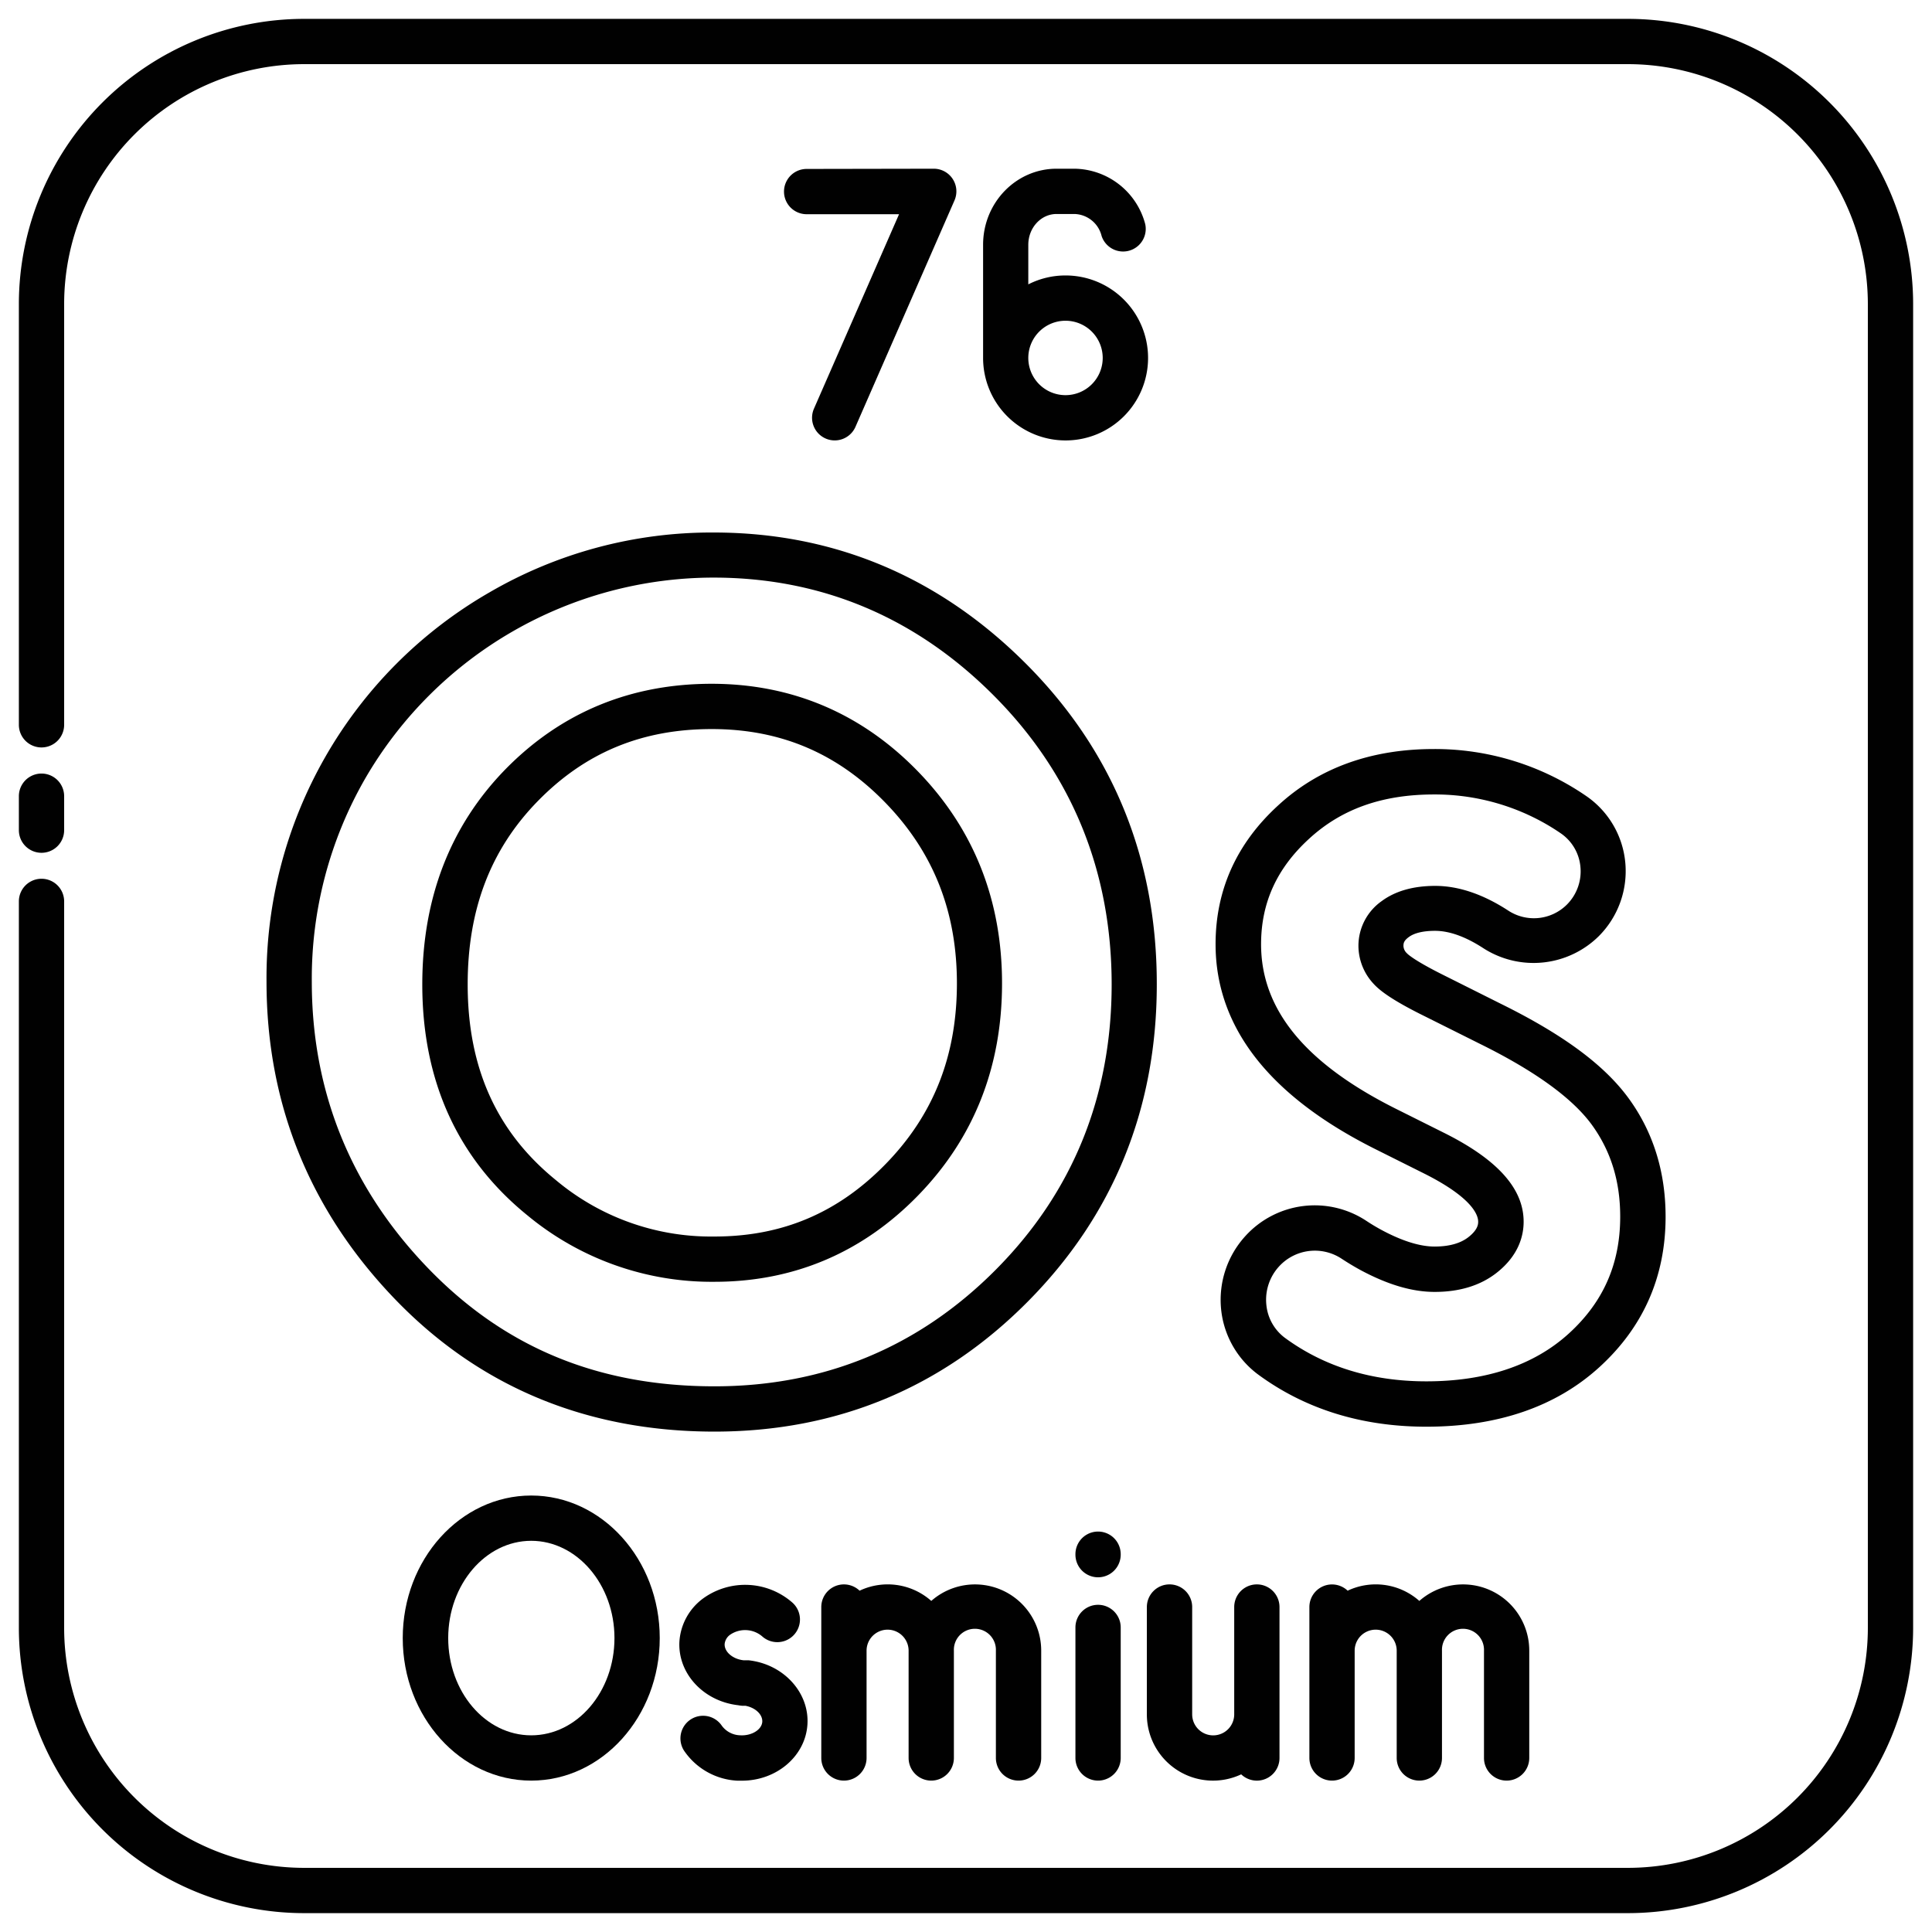
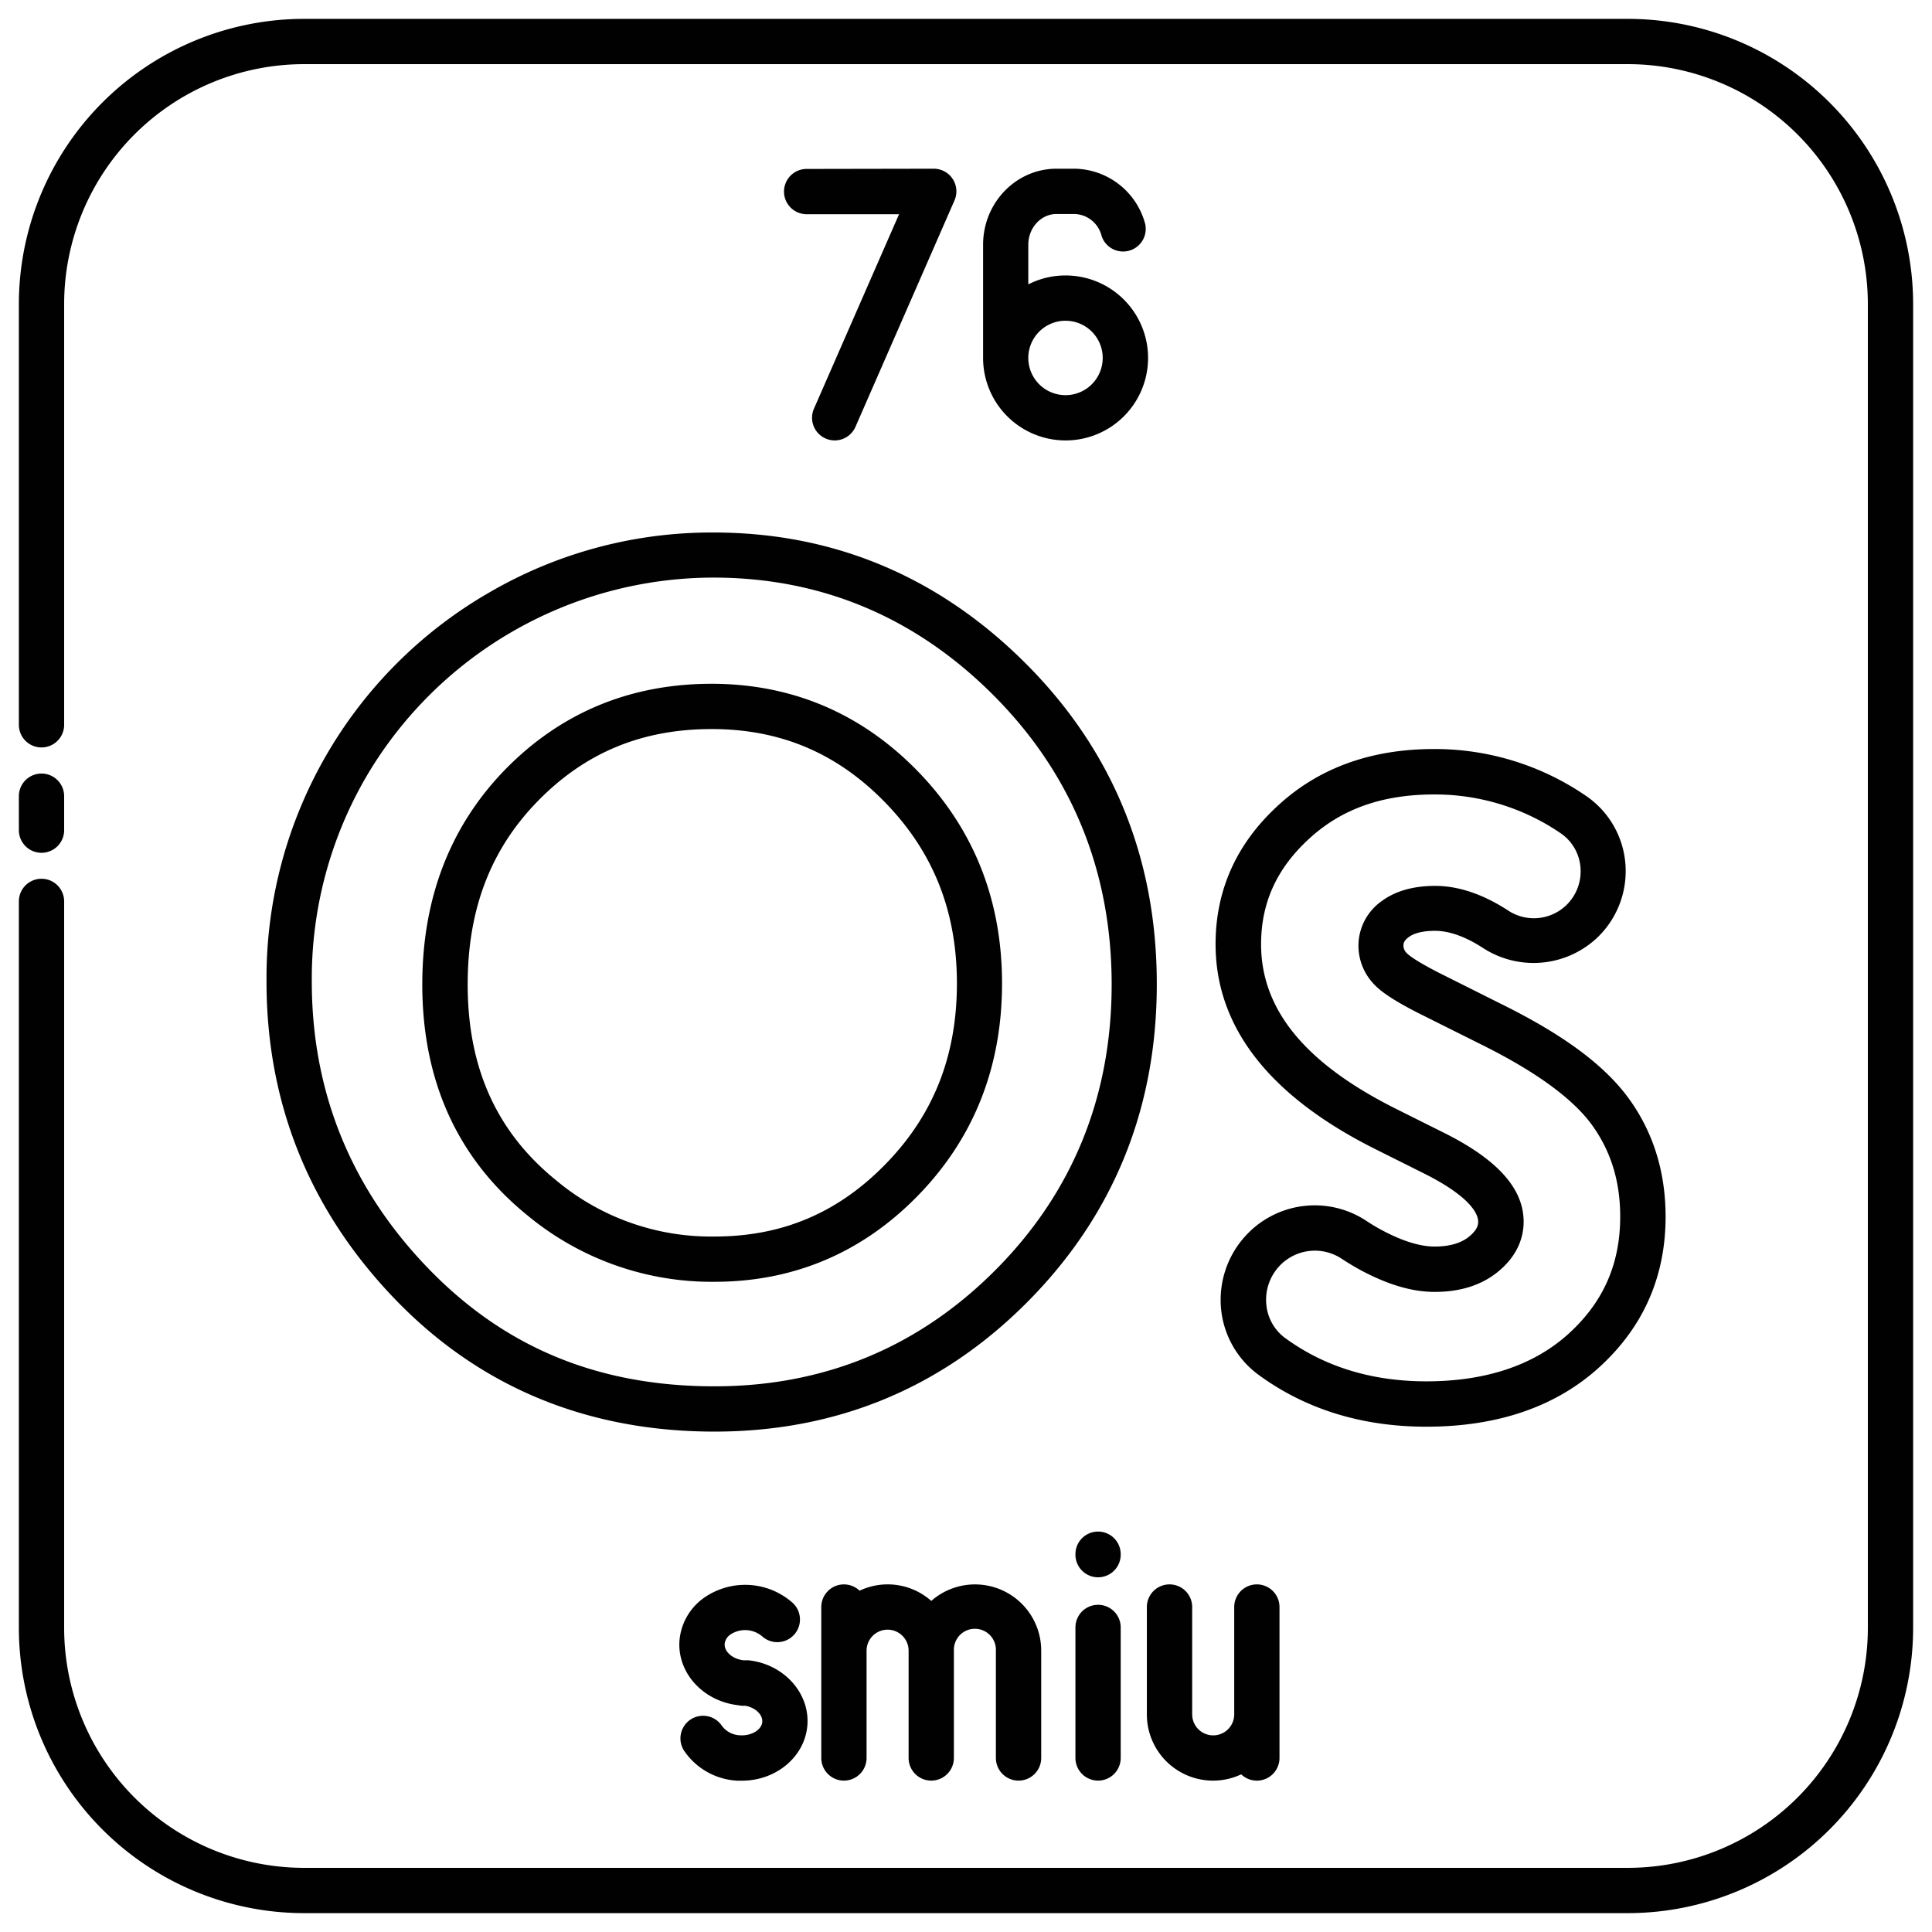
<svg xmlns="http://www.w3.org/2000/svg" xmlns:xlink="http://www.w3.org/1999/xlink" class="" xml:space="preserve" style="enable-background:new 0 0 512 512" viewBox="0 0 512 512" y="0" x="0" height="512" width="512" version="1.1">
  <g>
    <linearGradient gradientUnits="userSpaceOnUse" y2="504.41" y1="6.65" x2="422.01" x1="89.37" id="a">
      <stop offset="0" stop-color="#010101" stop-opacity="1" />
      <stop offset="1" stop-color="#010101" stop-opacity="1" />
    </linearGradient>
    <linearGradient y2="605.09" y1="107.33" x2="271.37" x1="-61.28" id="b" xlink:href="#a" />
    <linearGradient y2="536.87" y1="39.11" x2="373.44" x1="40.8" id="c" xlink:href="#a" />
    <linearGradient y2="537.02" y1="39.26" x2="373.22" x1="40.57" id="d" xlink:href="#a" />
    <linearGradient y2="458.24" y1="-39.52" x2="491.1" x1="158.45" id="e" xlink:href="#a" />
    <linearGradient y2="536.4" y1="38.64" x2="374.15" x1="41.51" id="f" xlink:href="#a" />
    <linearGradient y2="547.7" y1="49.94" x2="357.24" x1="24.59" id="g" xlink:href="#a" />
    <linearGradient y2="508.78" y1="11.02" x2="415.48" x1="82.83" id="h" xlink:href="#a" />
    <linearGradient y2="531.53" y1="33.77" x2="381.43" x1="48.79" id="i" xlink:href="#a" />
    <linearGradient y2="568.53" y1="70.77" x2="326.07" x1="-6.58" id="j" xlink:href="#a" />
    <linearGradient y2="590.37" y1="92.61" x2="293.39" x1="-39.25" id="k" xlink:href="#a" />
    <linearGradient y2="612.63" y1="114.87" x2="260.09" x1="-72.56" id="l" xlink:href="#a" />
    <linearGradient y2="437.91" y1="-59.85" x2="521.53" x1="188.89" id="m" xlink:href="#a" />
    <linearGradient y2="460.31" y1="-37.45" x2="488.01" x1="155.37" id="n" xlink:href="#a" />
    <g data-name="76 Osmium">
      <path data-original="url(#a)" opacity="1" d="M431.44 5H80.55A75.63 75.63 0 0 0 5 80.55v111.53a6 6 0 0 0 12 0V80.55A63.62 63.62 0 0 1 80.55 17h350.89A63.63 63.63 0 0 1 495 80.55v350.89A63.63 63.63 0 0 1 431.44 495H80.55A63.63 63.63 0 0 1 17 431.44V238.88a6 6 0 0 0-12 0v192.56A75.64 75.64 0 0 0 80.55 507h350.89A75.65 75.65 0 0 0 507 431.44V80.55A75.64 75.64 0 0 0 431.44 5z" fill="url(#a)" />
      <path data-original="url(#b)" opacity="1" d="M11 226a6 6 0 0 0 6-6v-9a6 6 0 0 0-12 0v9a6 6 0 0 0 6 6z" fill="url(#b)" />
      <path data-original="url(#c)" opacity="1" d="M129.69 157a117.89 117.89 0 0 0-59.06 103.16c0 32.22 11.36 60.42 33.77 83.84s51 35.39 84.95 35.39c32.39 0 60.33-11.58 83-34.43s34.21-51.13 34.21-84.07C306.6 227.66 295 199.08 272 176s-50.89-34.88-82.89-34.88A117 117 0 0 0 129.69 157zM294.6 260.89c0 29.66-10.33 55.1-30.72 75.61s-45.45 30.89-74.53 30.89c-30.92 0-55.88-10.36-76.28-31.69-20.2-21.1-30.44-46.52-30.44-75.54a106.32 106.32 0 0 1 14.15-53.84 106.81 106.81 0 0 1 92.28-53.25c28.69 0 53.71 10.55 74.38 31.34S294.6 231 294.6 260.89z" fill="url(#c)" />
      <path data-original="url(#d)" opacity="1" d="M134 203.81c-14.66 15-22.09 34.17-22.09 57.08 0 25.62 9.38 46.21 27.87 61.2a76.54 76.54 0 0 0 49.54 17.6c21 0 39.21-7.7 54-22.9s22.23-34.06 22.23-56.19-7.53-41-22.37-56.25-33.26-23.14-54.6-23.14c-21.49 0-39.85 7.6-54.58 22.6zm119.59 56.79c0 19.16-6.16 34.8-18.83 47.82s-27.48 19.27-45.41 19.27a63.94 63.94 0 0 1-42-14.92C131.61 300 123.94 283 123.94 260.89c0-19.94 6.1-35.86 18.67-48.68s27.57-19 46-19c18.22 0 33.26 6.38 46 19.49s18.98 28.84 18.98 47.9z" fill="url(#d)" />
      <path data-original="url(#e)" opacity="1" d="M373.35 248.33c1.44-1.08 3.84-1.65 6.94-1.65 3.78 0 8.06 1.53 12.71 4.54a24.6 24.6 0 0 0 30.66-3.09 24.39 24.39 0 0 0 7.06-19.52A24.06 24.06 0 0 0 420.43 211 70.81 70.81 0 0 0 380 198.5c-16.62 0-30.53 5-41.34 15-11 10.08-16.52 22.43-16.52 36.72 0 21.89 14.13 40.11 42 54.14l13.46 6.73c12.76 6.44 14.13 11 14.13 12.66 0 .57 0 2.07-2.55 4.08-2.12 1.67-5.15 2.52-9 2.52s-8.56-1.46-13.95-4.34a51.43 51.43 0 0 1-4.07-2.43 24.82 24.82 0 0 0-32.08 3.94 25.09 25.09 0 0 0-6.48 19.38 24.58 24.58 0 0 0 9.87 17.4c12.47 9.15 27.45 13.79 44.51 13.79 18.94 0 34.37-5.3 45.86-15.77 11.65-10.61 17.56-24 17.56-39.88 0-11.89-3.29-22.45-9.79-31.37s-17.52-17-34-25.12l-14.68-7.35c-8.06-4-9.83-5.69-10.11-6a2.75 2.75 0 0 1-.89-1.94c.01-.66.07-1.35 1.42-2.33zm-9.48 12.23c1.49 1.67 4.4 4.18 13.74 8.78l14.67 7.33c14.48 7.15 24.44 14.36 29.6 21.45 5 6.92 7.49 14.87 7.49 24.3 0 12.51-4.46 22.65-13.64 31s-21.92 12.65-37.73 12.65c-14.45 0-27-3.86-37.41-11.47a12.38 12.38 0 0 1-5-8.89 13.06 13.06 0 0 1 3.38-10.1 12.86 12.86 0 0 1 16.63-2 71.86 71.86 0 0 0 5 3c7.25 3.88 13.67 5.76 19.61 5.76 6.63 0 12.16-1.71 16.45-5.09 5.89-4.64 7.12-9.9 7.12-13.51 0-8.69-6.78-16.34-20.74-23.38l-13.47-6.73c-23.8-12-35.37-26.19-35.37-43.42 0-10.95 4.14-20.07 12.64-27.88 8.65-8 19.51-11.82 33.22-11.82a59.12 59.12 0 0 1 26.55 6.18 57.23 57.23 0 0 1 7.07 4.16 12.07 12.07 0 0 1 5.15 8.86 12.45 12.45 0 0 1-3.6 10 12.39 12.39 0 0 1-15.64 1.5c-6.63-4.29-13.1-6.47-19.24-6.47-5.8 0-10.56 1.36-14.14 4a14.5 14.5 0 0 0-6.21 11.91 14.79 14.79 0 0 0 3.87 9.88z" fill="url(#e)" />
      <path data-original="url(#f)" opacity="1" d="M297 411.88a6 6 0 0 0-12 0v.12a6 6 0 0 0 12 0z" fill="url(#f)" />
      <path data-original="url(#g)" opacity="1" d="M291 425.29a6 6 0 0 0-6 6v34.59a6 6 0 0 0 12 0v-34.59a6 6 0 0 0-6-6z" fill="url(#g)" />
-       <path data-original="url(#h)" opacity="1" d="M399.27 471.88a6 6 0 0 0 6-6v-28.43a17.54 17.54 0 0 0-29.13-13.19 17.41 17.41 0 0 0-19-2.71 6 6 0 0 0-10.14 4.33v40a6 6 0 0 0 12 0v-28.43a5.57 5.57 0 0 1 11.14 0v28.43a6 6 0 0 0 12 0v-28.43a5.57 5.57 0 1 1 11.13 0v28.43a6 6 0 0 0 6 6z" fill="url(#h)" />
      <path data-original="url(#i)" opacity="1" d="M309.93 419.88a6 6 0 0 0-6 6v28.44a17.54 17.54 0 0 0 25 15.9 6 6 0 0 0 10.15-4.34v-40a6 6 0 0 0-12 0v28.44a5.57 5.57 0 0 1-11.14 0v-28.44a6 6 0 0 0-6.01-6z" fill="url(#i)" />
      <path data-original="url(#j)" opacity="1" d="M269.93 471.88a6 6 0 0 0 6-6v-28.43a17.54 17.54 0 0 0-29.13-13.19 17.41 17.41 0 0 0-19-2.71 6 6 0 0 0-10.15 4.33v40a6 6 0 0 0 12 0v-28.43a5.57 5.57 0 0 1 11.14 0v28.43a6 6 0 0 0 12 0v-28.43a5.57 5.57 0 1 1 11.13 0v28.43a6 6 0 0 0 6.01 6z" fill="url(#j)" />
      <path data-original="url(#k)" opacity="1" d="M196.14 459.87a6.24 6.24 0 0 1-4.83-2.51 6 6 0 0 0-10.06 6.54 18.18 18.18 0 0 0 14.14 8h1.23c9.16 0 16.83-6.47 17.36-14.91s-6.33-16-15.64-17h-1.3c-2.88-.32-5.12-2.26-5-4.33a3.44 3.44 0 0 1 1.47-2.45 7 7 0 0 1 8.45.42 6 6 0 0 0 8.07-8.89 19 19 0 0 0-23.76-1.09 15.43 15.43 0 0 0-6.21 11.25c-.54 8.49 6.3 15.94 15.55 17a9.44 9.44 0 0 0 1 .14 6.79 6.79 0 0 0 .89 0c2.65.47 4.63 2.31 4.51 4.26-.14 2.09-2.84 3.76-5.87 3.57z" fill="url(#k)" />
-       <path data-original="url(#l)" opacity="1" d="M106.73 434.11c0 20.83 15.28 37.77 34.05 37.77s34.06-16.94 34.06-37.77-15.28-37.78-34.06-37.78-34.05 16.95-34.05 37.78zm56.11 0c0 14.21-9.89 25.77-22.06 25.77s-22-11.56-22-25.77 9.89-25.78 22-25.78 22.06 11.56 22.06 25.78z" fill="url(#l)" />
      <path data-original="url(#m)" opacity="1" d="M280 56.71h4.77a7.64 7.64 0 0 1 7.17 5.84 6 6 0 0 0 11.56-3.15 19.67 19.67 0 0 0-18.75-14.69H280c-10.73 0-19.47 9-19.47 20.16v29.97A21.86 21.86 0 1 0 282.37 73a21.66 21.66 0 0 0-9.86 2.36V64.87c0-4.5 3.35-8.16 7.49-8.16zM282.37 85a9.86 9.86 0 1 1-9.86 9.85 9.86 9.86 0 0 1 9.86-9.85z" fill="url(#m)" />
      <path data-original="url(#n)" opacity="1" d="M218.8 116.21a6 6 0 0 0 7.91-3.1l26.24-60a6 6 0 0 0-5.49-8.4l-33.69.06a6 6 0 0 0 0 12h24.49l-22.55 51.53a6 6 0 0 0 3.09 7.91z" fill="url(#n)" />
    </g>
  </g>
</svg>